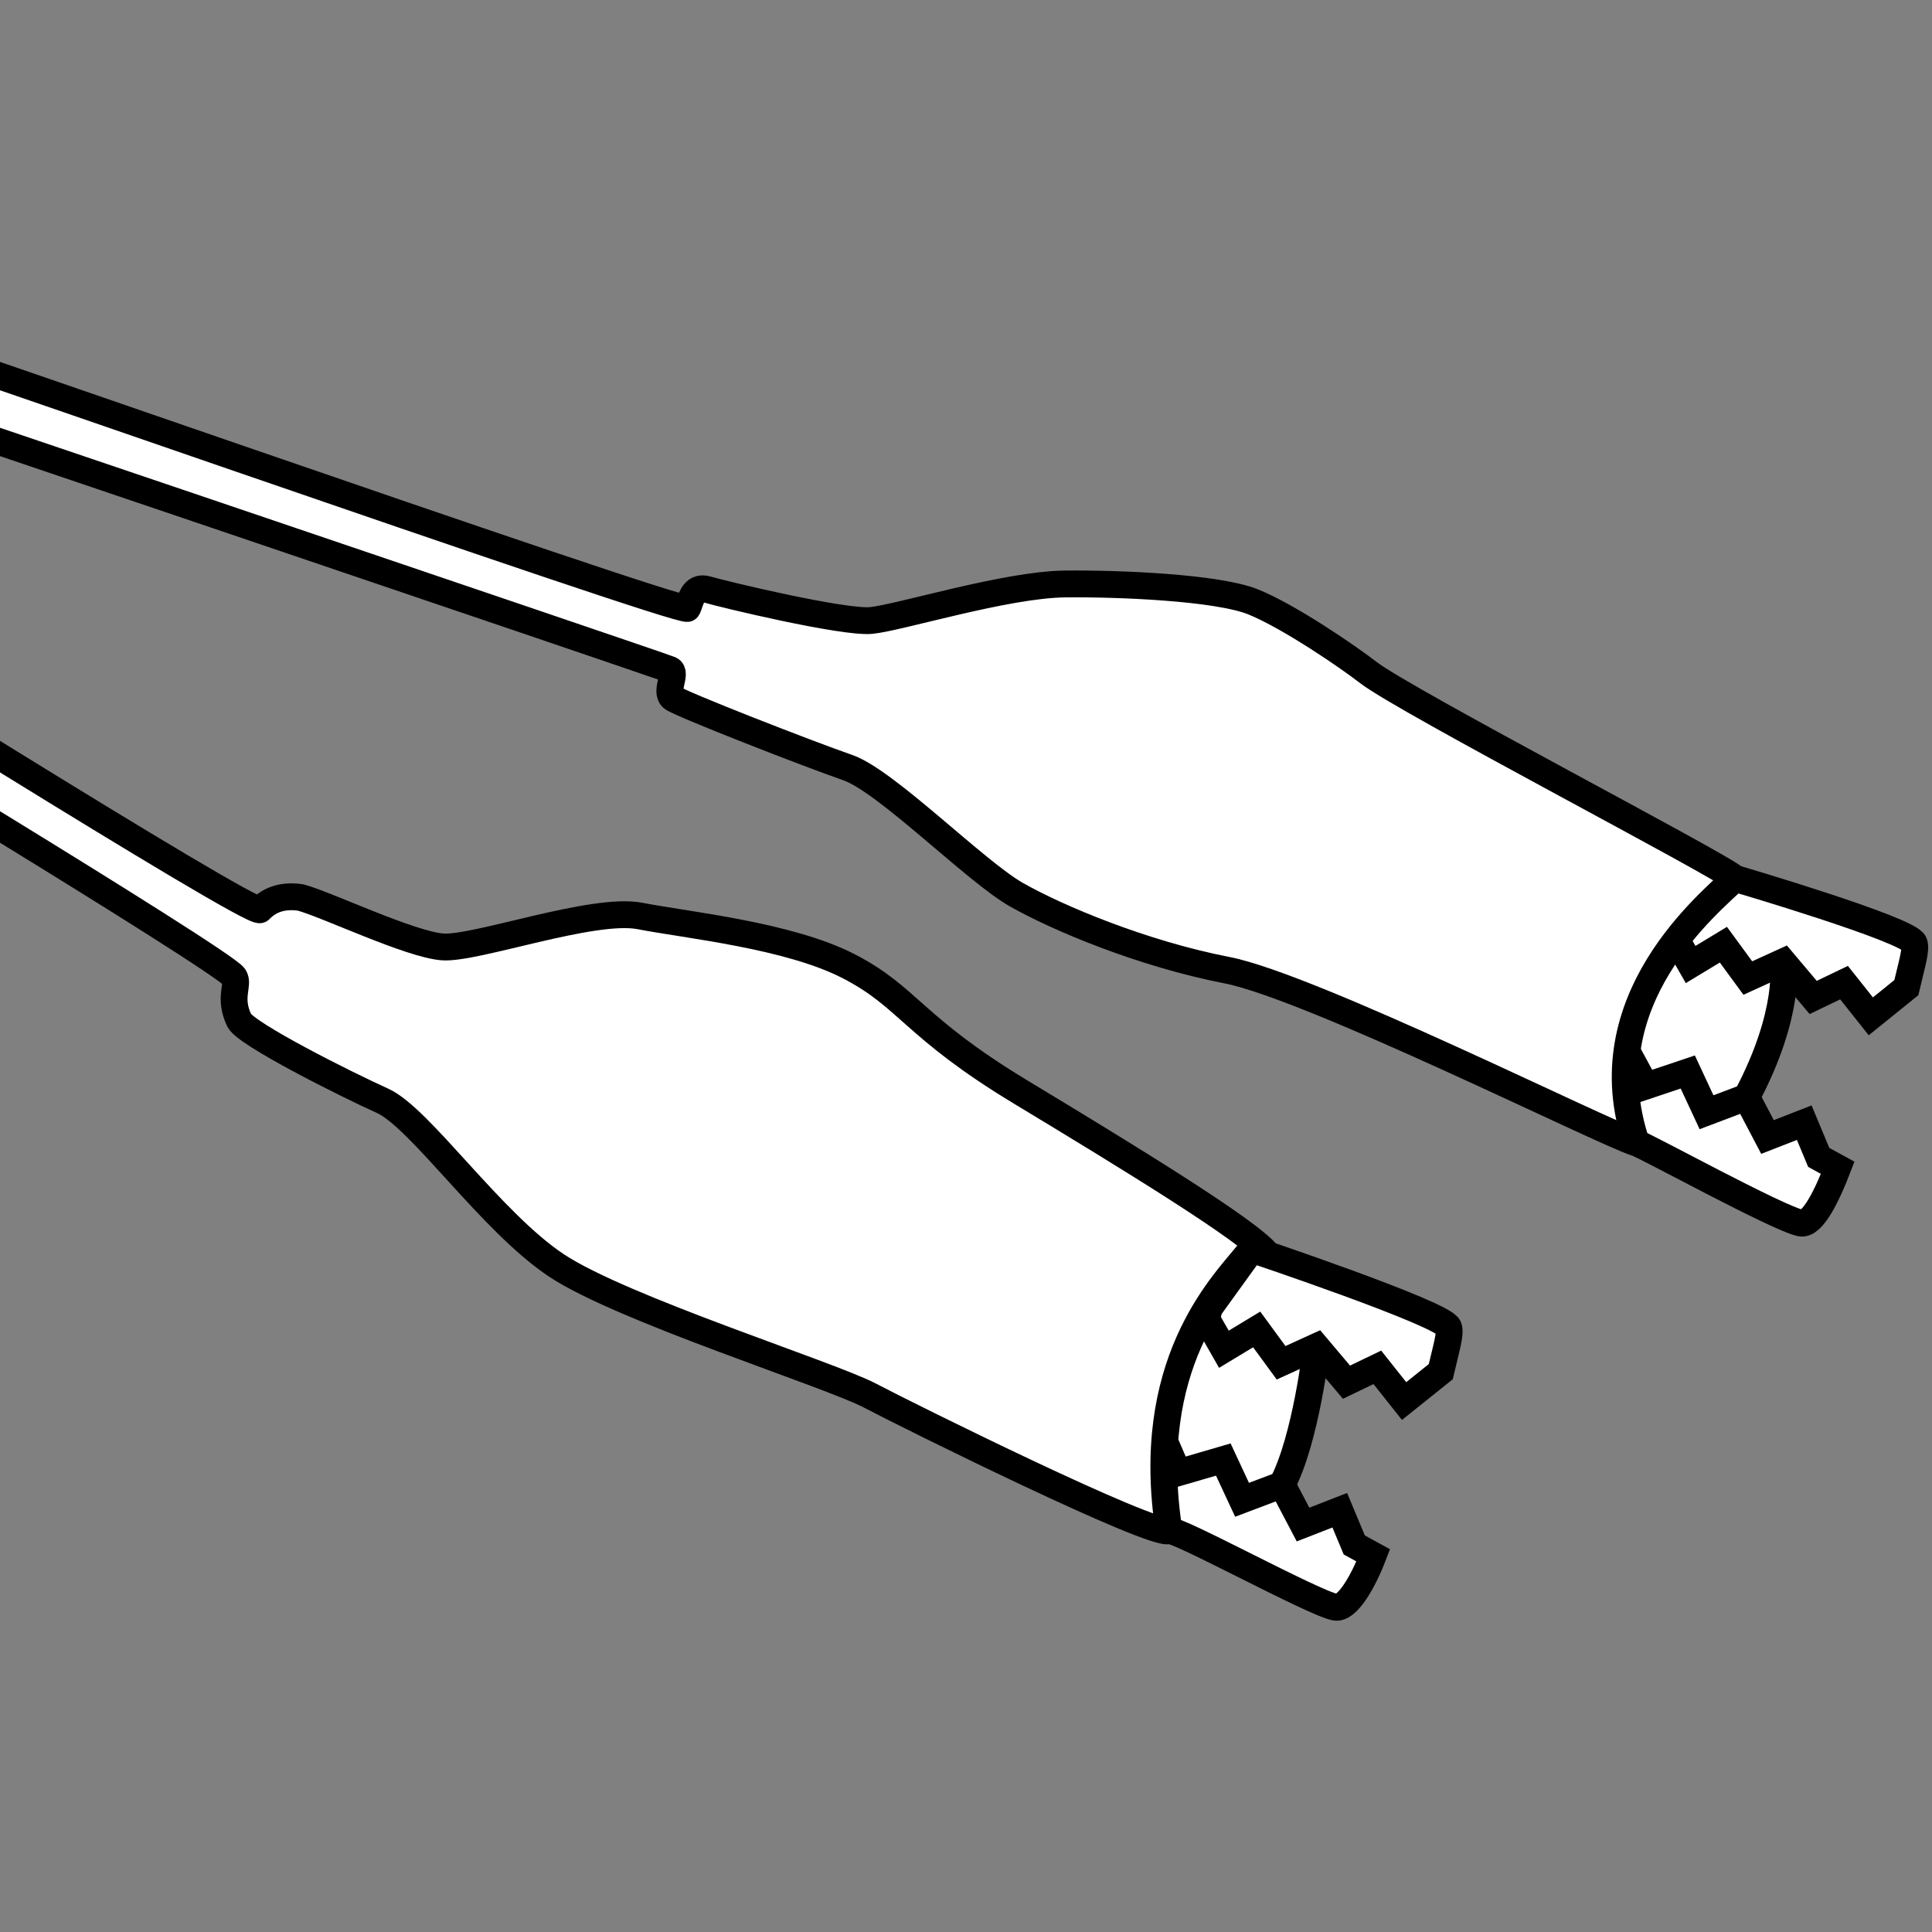
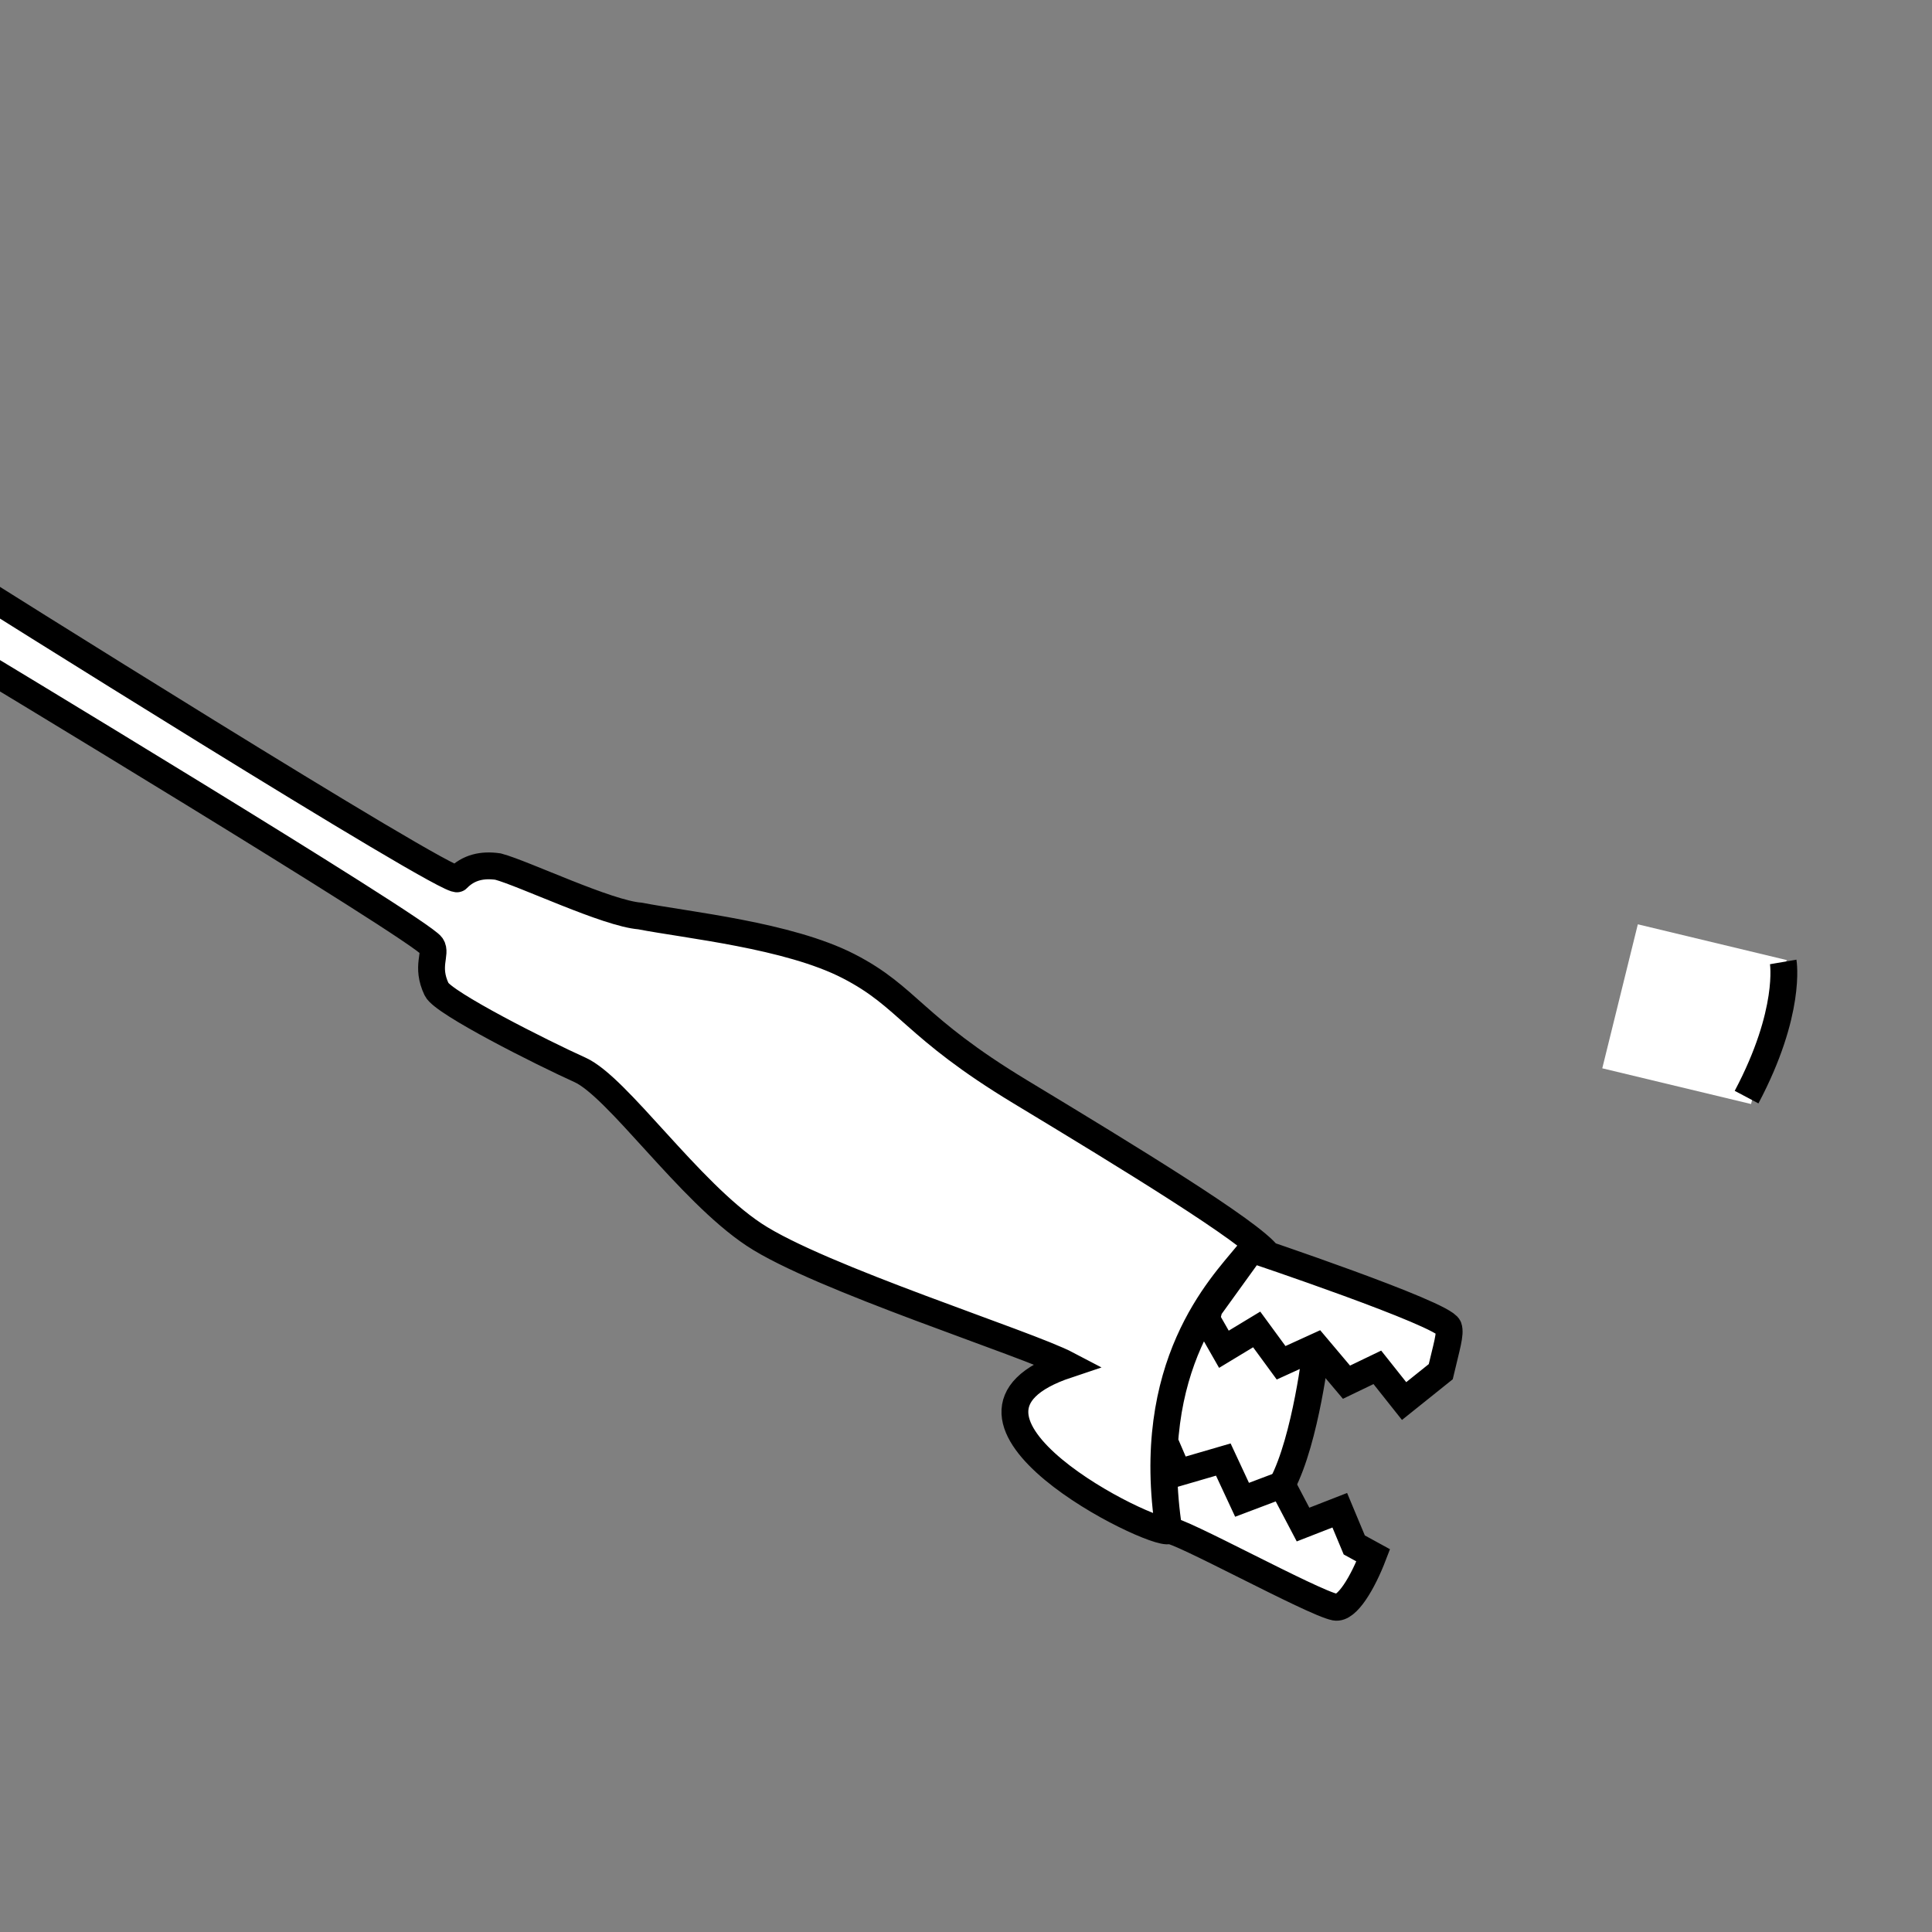
<svg xmlns="http://www.w3.org/2000/svg" xmlns:xlink="http://www.w3.org/1999/xlink" version="1.1" id="Layer_1" x="0px" y="0px" width="57.598px" height="57.598px" viewBox="0 0 57.598 57.598" enable-background="new 0 0 57.598 57.598" xml:space="preserve">
  <rect x="0" y="0" width="57.598" height="57.598" fill="#808080" stroke="none" />
  <g id="image">
    <g>
      <defs>
        <rect id="SVGID_1_" width="57.598" height="57.598" />
      </defs>
      <clipPath id="SVGID_00000087370482406120632980000008858133500207386496_">
        <use xlink:href="#SVGID_1_" overflow="visible" />
      </clipPath>
      <polygon clip-path="url(#SVGID_00000087370482406120632980000008858133500207386496_)" fill="#FFFFFF" points="38.361,44.764     33.925,43.699 34.986,39.406 39.422,40.472   " />
    </g>
    <g>
      <defs>
        <rect id="SVGID_00000181801152114072634550000003851354133159633841_" width="57.598" height="57.598" />
      </defs>
      <clipPath id="SVGID_00000144310253989820404990000014371881162337668491_">
        <use xlink:href="#SVGID_00000181801152114072634550000003851354133159633841_" overflow="visible" />
      </clipPath>
      <polygon clip-path="url(#SVGID_00000144310253989820404990000014371881162337668491_)" fill="#FFFFFF" points="52.204,32.914     47.768,31.849 48.828,27.556 53.265,28.622   " />
    </g>
    <g>
      <defs>
        <rect id="SVGID_00000174589028624998319950000013381346924309137284_" width="57.598" height="57.598" />
      </defs>
      <clipPath id="SVGID_00000019646152156191750850000002728178967332615860_">
        <use xlink:href="#SVGID_00000174589028624998319950000013381346924309137284_" overflow="visible" />
      </clipPath>
-       <path clip-path="url(#SVGID_00000019646152156191750850000002728178967332615860_)" fill="#FFFFFF" stroke="#000000" stroke-width="0.8" stroke-miterlimit="10" d="    M34.85,45.634c-0.769-4.945,1.57-7.294,2.321-8.217l0.147-0.171l-1.268,1.757l-0.078,0.319l0.516,0.903    l0.977-0.591l0.728,0.994l1.055-0.481l0.894,1.06l0.92-0.443l0.798,1.005l1.092-0.875l0,0    c0.174-0.74,0.301-1.137,0.232-1.327c-0.147-0.403-5.866-2.321-5.866-2.321l0.483,0.164    c-0.515-0.688-4.159-2.912-7.378-4.857c-3.219-1.945-3.333-2.828-5.127-3.75    c-1.794-0.922-4.817-1.223-6.217-1.495s-4.911,0.997-5.886,0.922c-0.974-0.074-3.456-1.265-4.229-1.473    c-0.469-0.068-0.885,0.021-1.215,0.363c-0.212,0.22-14.745-8.924-14.745-8.924v2.201c0,0,13.629,8.219,13.976,8.723    c0.158,0.23-0.18,0.607,0.151,1.299c0.194,0.405,3.151,1.893,4.272,2.398c1.121,0.505,3.235,3.612,5.186,4.909    s8.137,3.244,9.348,3.881C27.149,42.245,34.378,45.821,34.85,45.634c0.218-0.086,4.283,2.15,4.955,2.28    c0.356,0.069,0.828-0.744,1.135-1.545l-0.566-0.31l-0.432-1.035l-1.095,0.427l-0.625-1.189l-1.193,0.451    l-0.559-1.2l-1.349,0.393L34.726,42.989" />
+       <path clip-path="url(#SVGID_00000019646152156191750850000002728178967332615860_)" fill="#FFFFFF" stroke="#000000" stroke-width="0.8" stroke-miterlimit="10" d="    M34.85,45.634c-0.769-4.945,1.57-7.294,2.321-8.217l0.147-0.171l-1.268,1.757l-0.078,0.319l0.516,0.903    l0.977-0.591l0.728,0.994l1.055-0.481l0.894,1.06l0.92-0.443l0.798,1.005l1.092-0.875l0,0    c0.174-0.74,0.301-1.137,0.232-1.327c-0.147-0.403-5.866-2.321-5.866-2.321l0.483,0.164    c-0.515-0.688-4.159-2.912-7.378-4.857c-3.219-1.945-3.333-2.828-5.127-3.75    c-1.794-0.922-4.817-1.223-6.217-1.495c-0.974-0.074-3.456-1.265-4.229-1.473    c-0.469-0.068-0.885,0.021-1.215,0.363c-0.212,0.22-14.745-8.924-14.745-8.924v2.201c0,0,13.629,8.219,13.976,8.723    c0.158,0.23-0.18,0.607,0.151,1.299c0.194,0.405,3.151,1.893,4.272,2.398c1.121,0.505,3.235,3.612,5.186,4.909    s8.137,3.244,9.348,3.881C27.149,42.245,34.378,45.821,34.85,45.634c0.218-0.086,4.283,2.15,4.955,2.28    c0.356,0.069,0.828-0.744,1.135-1.545l-0.566-0.31l-0.432-1.035l-1.095,0.427l-0.625-1.189l-1.193,0.451    l-0.559-1.2l-1.349,0.393L34.726,42.989" />
    </g>
    <g>
      <defs>
-         <rect id="SVGID_00000144300001417424253680000005339230116103524776_" width="57.598" height="57.598" />
-       </defs>
+         </defs>
      <clipPath id="SVGID_00000064334805412454972040000010611911582657907858_">
        <use xlink:href="#SVGID_00000144300001417424253680000005339230116103524776_" overflow="visible" />
      </clipPath>
      <path clip-path="url(#SVGID_00000064334805412454972040000010611911582657907858_)" fill="#FFFFFF" stroke="#000000" stroke-width="0.8" stroke-miterlimit="10" d="    M48.503,31.346l0.561,1.033l1.253-0.42l0.559,1.2l1.193-0.451l0.625,1.189l1.095-0.427l0.432,1.035    l0.566,0.31c-0.307,0.8-0.746,1.716-1.102,1.647c-0.672-0.131-4.65-2.319-4.898-2.387    c-0.986-0.306-9.694-4.664-12.214-5.153c-2.52-0.49-5.05-1.555-6.274-2.251    c-1.224-0.697-3.885-3.394-5.028-3.788c-1.143-0.394-5.025-1.908-5.226-2.078c-0.227-0.194,0.146-0.744-0.067-0.843    c-0.213-0.099-26.974-9.156-26.974-9.156l0.095-1.932c1.109,0.273,27.297,9.473,27.397,9.263    c0.1-0.21,0.15-0.694,0.589-0.562s4.057,1.002,4.887,0.923s4.006-1.067,5.77-1.088    c1.558-0.019,4.55,0.099,5.626,0.537c1.076,0.439,2.826,1.637,3.421,2.099c1.091,0.848,10.596,5.787,10.933,6.14    c0,0,5.196,1.528,5.343,1.931c0.069,0.19-0.058,0.587-0.232,1.327l0,0L55.774,30.3l-0.798-1.005l-0.92,0.442    l-0.894-1.06l-1.055,0.481l-0.728-0.994l-0.977,0.591l-0.315-0.551" />
    </g>
    <g>
      <defs>
        <rect id="SVGID_00000155844817607527555270000004602244268169035703_" width="57.598" height="57.598" />
      </defs>
      <clipPath id="SVGID_00000145772014317211764010000011051331268251493779_">
        <use xlink:href="#SVGID_00000155844817607527555270000004602244268169035703_" overflow="visible" />
      </clipPath>
-       <path clip-path="url(#SVGID_00000145772014317211764010000011051331268251493779_)" fill="none" stroke="#000000" stroke-width="0.8" stroke-miterlimit="10" d="    M51.722,26.186c-0.718,0.711-4.384,3.619-2.935,7.891" />
    </g>
    <g>
      <defs>
        <rect id="SVGID_00000038409902053969763000000007980912266948173471_" width="57.598" height="57.598" />
      </defs>
      <clipPath id="SVGID_00000156553778350813460930000014256215181543880338_">
        <use xlink:href="#SVGID_00000038409902053969763000000007980912266948173471_" overflow="visible" />
      </clipPath>
      <path clip-path="url(#SVGID_00000156553778350813460930000014256215181543880338_)" fill="#FFFFFF" stroke="#000000" stroke-width="0.8" stroke-miterlimit="10" d="    M53.162,28.678c0,0,0.256,1.486-1.092,4.03" />
    </g>
    <g>
      <defs>
        <rect id="SVGID_00000175308638830657186900000002414391044494653866_" width="57.598" height="57.598" />
      </defs>
      <clipPath id="SVGID_00000067214367914514459500000004181509481145537709_">
        <use xlink:href="#SVGID_00000175308638830657186900000002414391044494653866_" overflow="visible" />
      </clipPath>
      <path clip-path="url(#SVGID_00000067214367914514459500000004181509481145537709_)" fill="none" stroke="#000000" stroke-width="0.8" stroke-miterlimit="10" d="    M39.248,40.148c0,0-0.311,2.758-1.027,4.114" />
    </g>
  </g>
</svg>